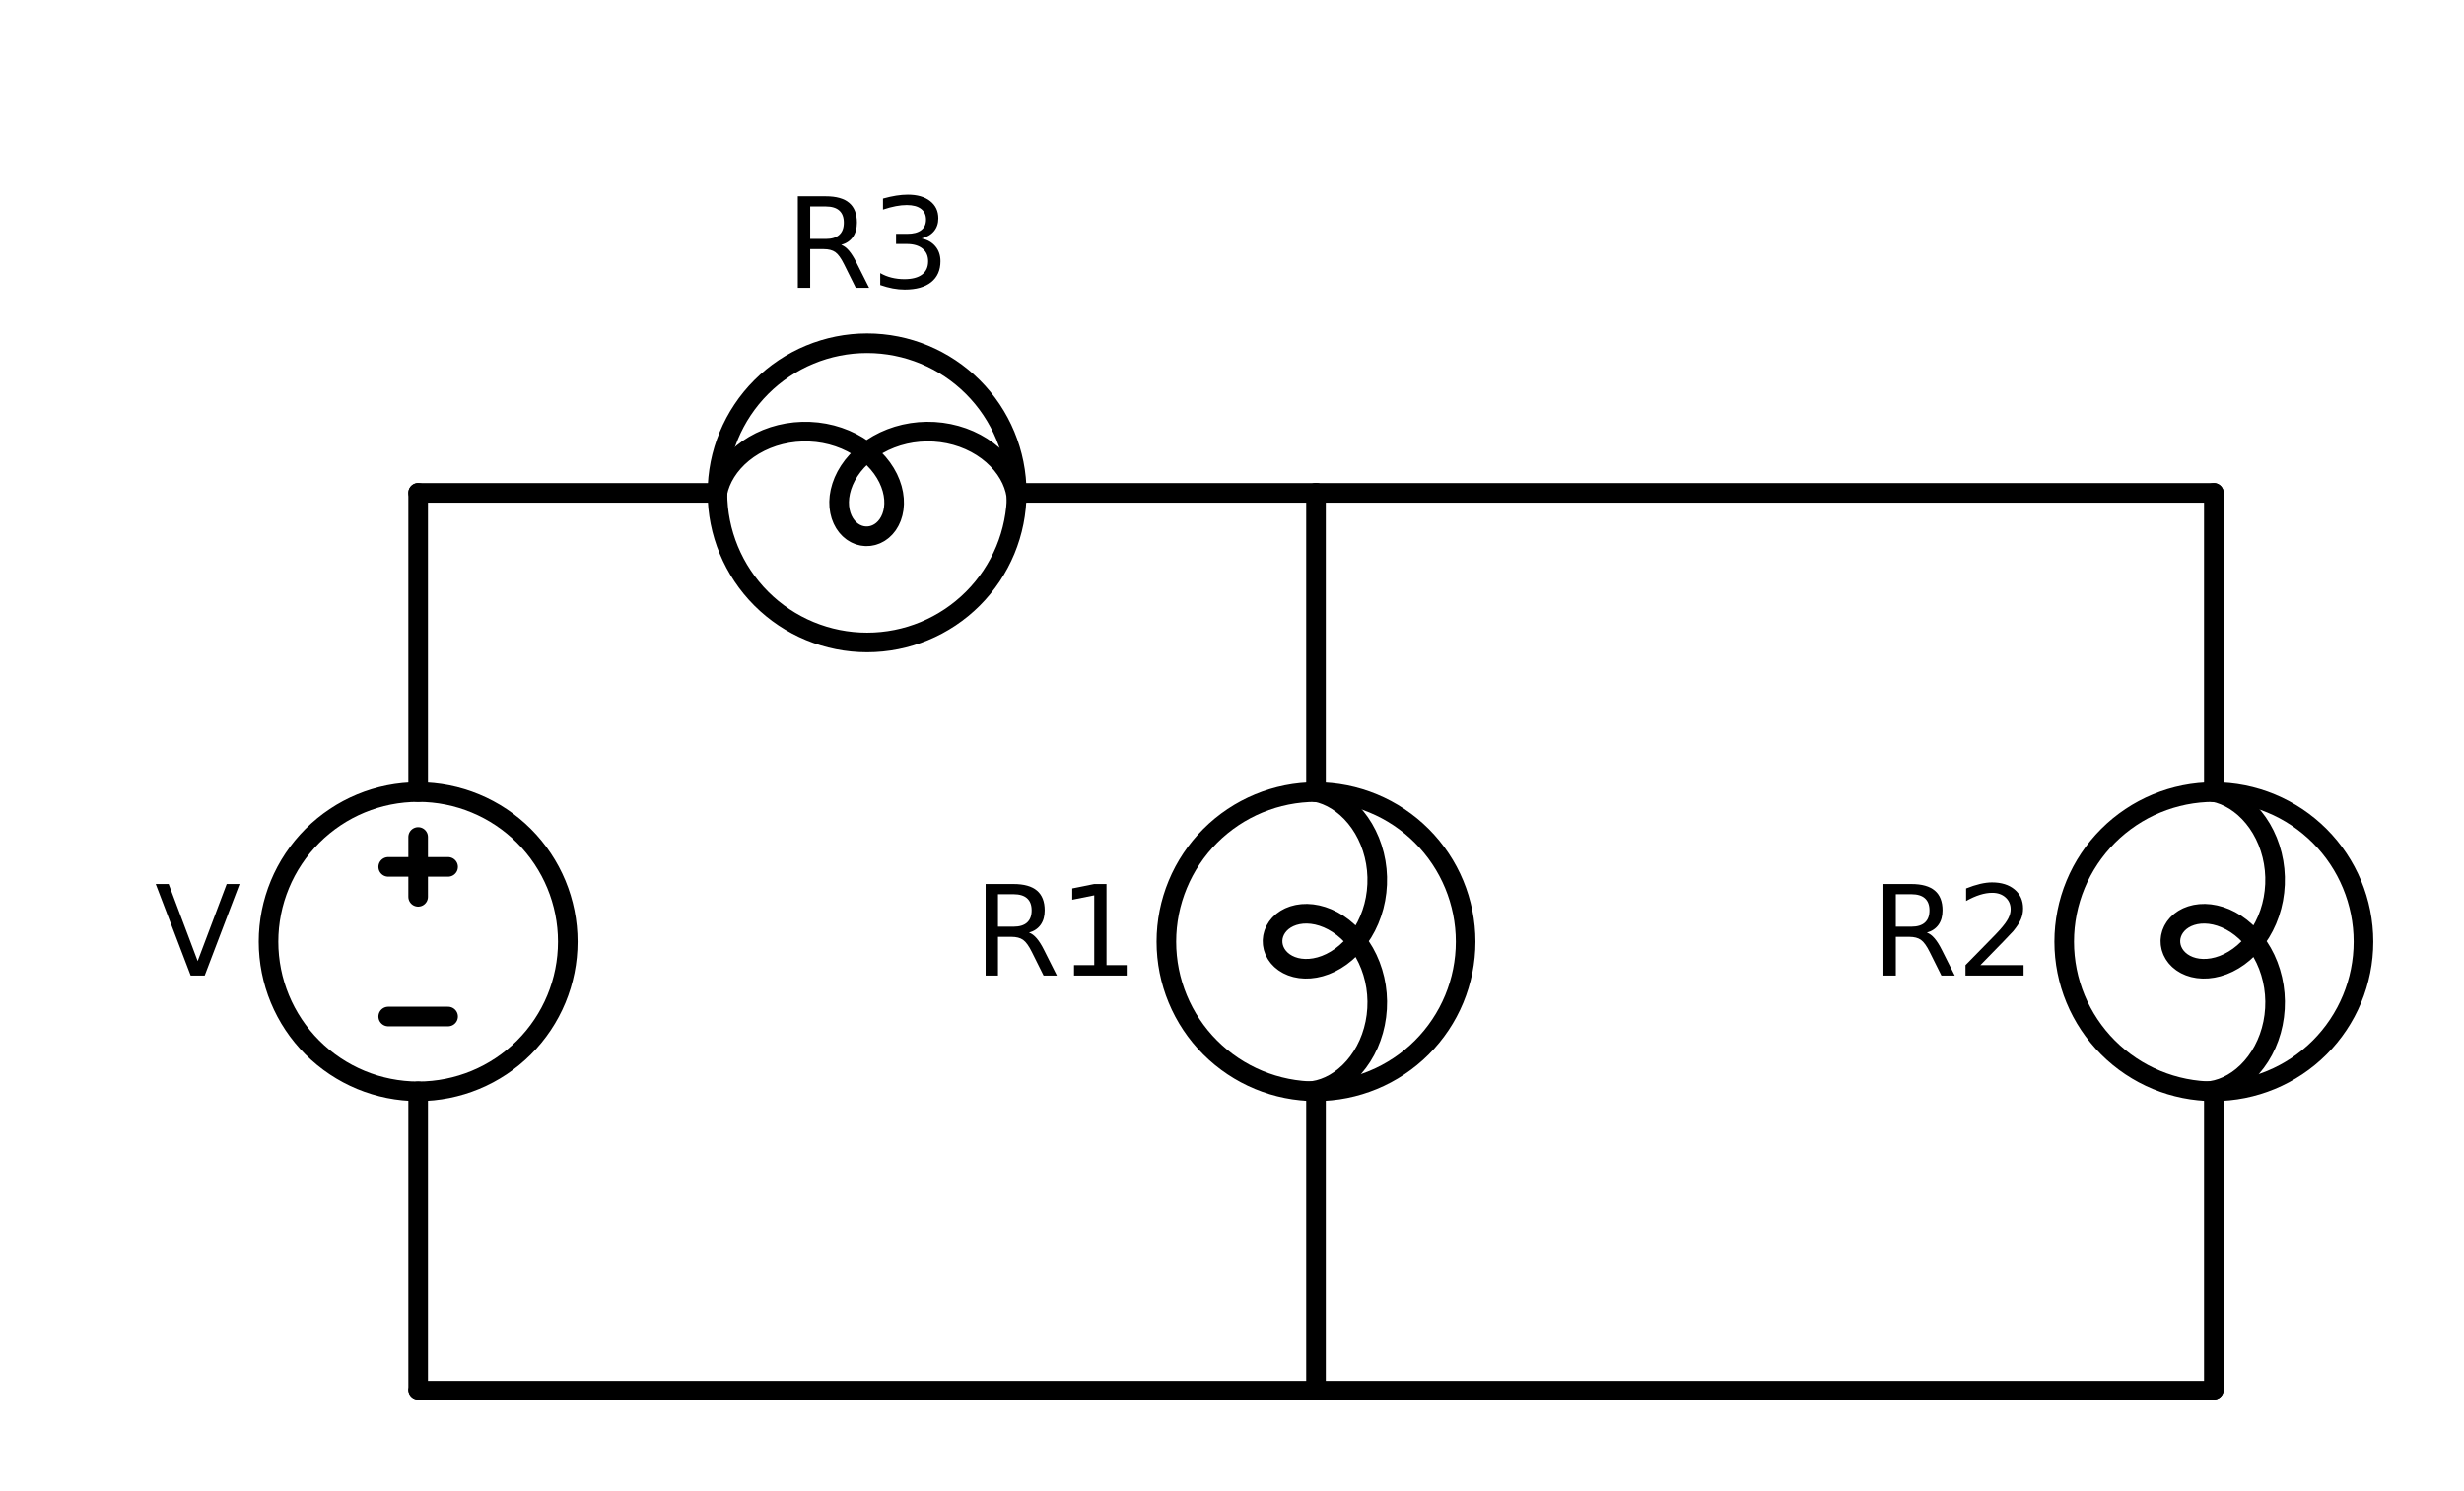
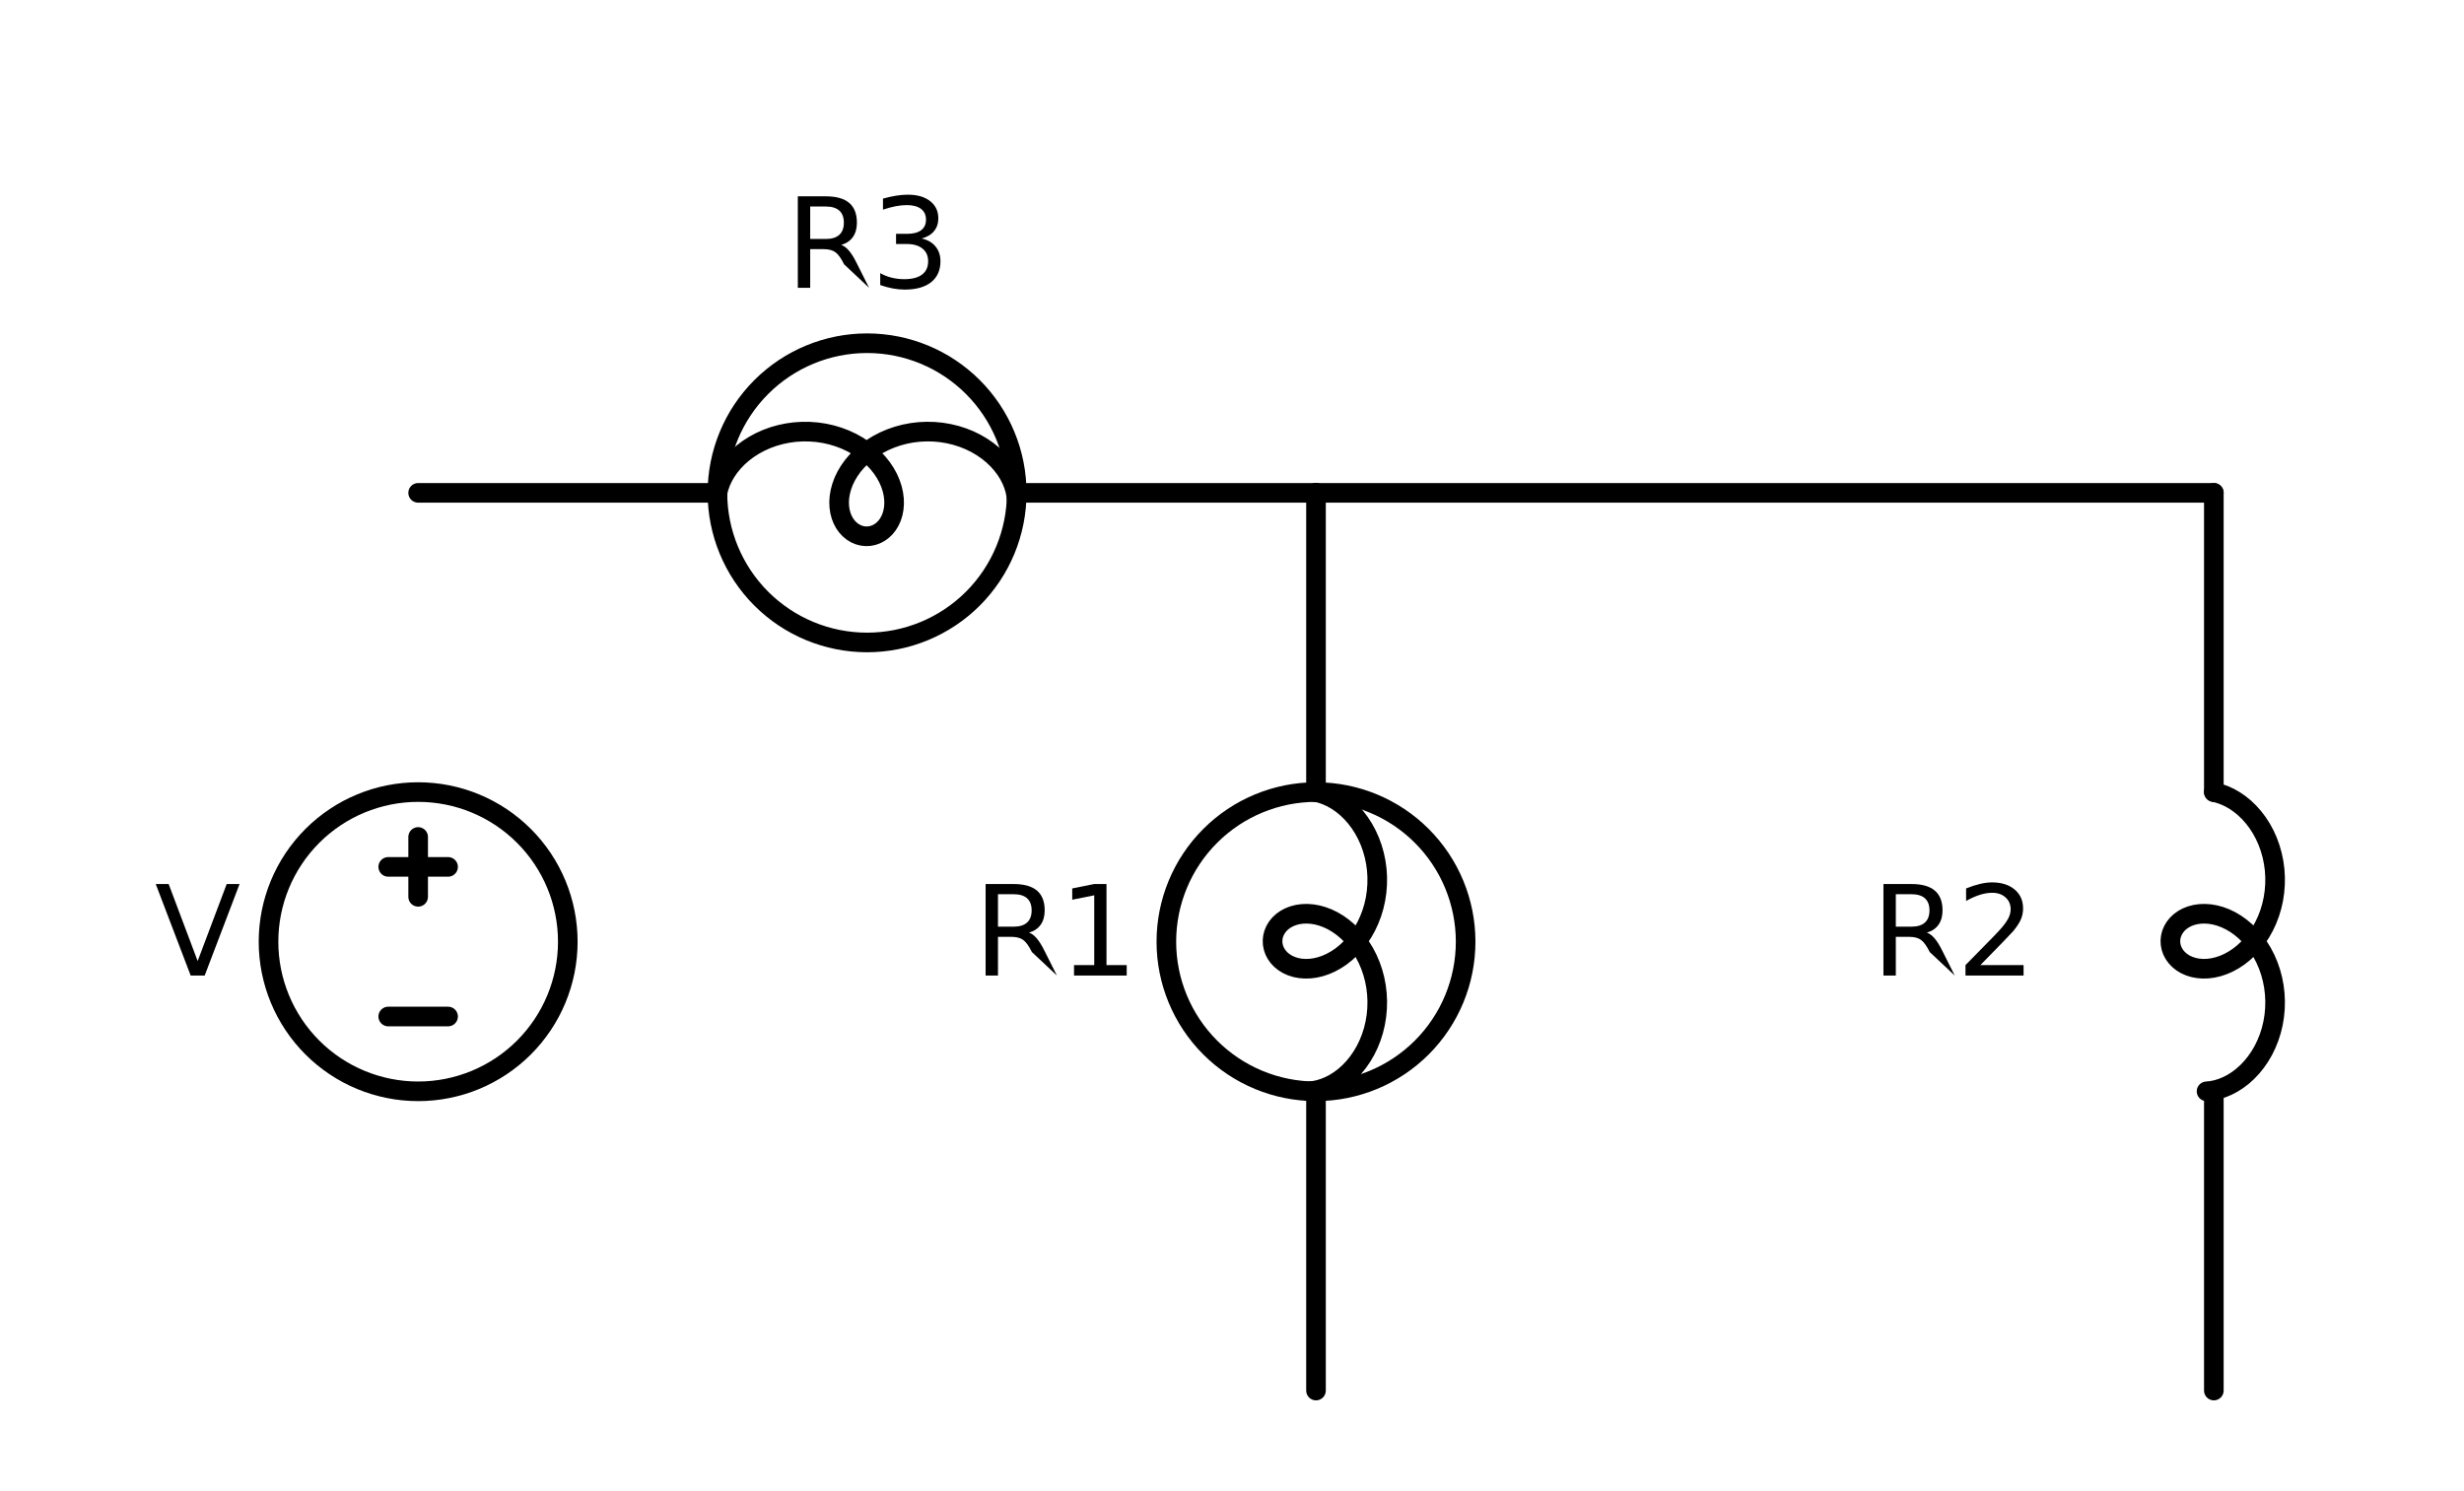
<svg xmlns="http://www.w3.org/2000/svg" xmlns:xlink="http://www.w3.org/1999/xlink" width="251.312pt" height="152.1pt" viewBox="0 0 251.312 152.1" version="1.1">
  <defs>
    <style type="text/css">*{stroke-linejoin: round; stroke-linecap: butt}</style>
  </defs>
  <g id="figure_1">
    <g id="patch_1">
-       <path d="M 0 152.1  L 251.312 152.1  L 251.312 0  L 0 0  L 0 152.1  z " style="fill: none" />
-     </g>
+       </g>
    <g id="axes_1">
      <g id="patch_2">
        <path d="M 42.649 111.323  C 46.697 111.323 50.579 109.715 53.441 106.853  C 56.303 103.991 57.912 100.108 57.912 96.061  C 57.912 92.013 56.303 88.131 53.441 85.269  C 50.579 82.406 46.697 80.798 42.649 80.798  C 38.602 80.798 34.719 82.406 31.857 85.269  C 28.995 88.131 27.387 92.013 27.387 96.061  C 27.387 100.108 28.995 103.991 31.857 106.853  C 34.719 109.715 38.602 111.323 42.649 111.323  L 42.649 111.323  z " clip-path="url(#pca8ef395d4)" style="fill: none; stroke: #000000; stroke-width: 2; stroke-linejoin: miter" />
      </g>
      <g id="patch_3">
        <path d="M 88.436 65.536  C 92.484 65.536 96.366 63.928 99.228 61.066  C 102.09 58.204 103.699 54.321 103.699 50.274  C 103.699 46.226 102.09 42.344 99.228 39.482  C 96.366 36.619 92.484 35.011 88.436 35.011  C 84.389 35.011 80.506 36.619 77.644 39.482  C 74.782 42.344 73.174 46.226 73.174 50.274  C 73.174 54.321 74.782 58.204 77.644 61.066  C 80.506 63.928 84.389 65.536 88.436 65.536  L 88.436 65.536  z " clip-path="url(#pca8ef395d4)" style="fill: none; stroke: #000000; stroke-width: 2; stroke-linejoin: miter" />
      </g>
      <g id="patch_4">
        <path d="M 134.223 111.323  C 138.271 111.323 142.153 109.715 145.015 106.853  C 147.877 103.991 149.485 100.108 149.485 96.061  C 149.485 92.013 147.877 88.131 145.015 85.269  C 142.153 82.406 138.271 80.798 134.223 80.798  C 130.176 80.798 126.293 82.406 123.431 85.269  C 120.569 88.131 118.961 92.013 118.961 96.061  C 118.961 100.108 120.569 103.991 123.431 106.853  C 126.293 109.715 130.176 111.323 134.223 111.323  L 134.223 111.323  z " clip-path="url(#pca8ef395d4)" style="fill: none; stroke: #000000; stroke-width: 2; stroke-linejoin: miter" />
      </g>
      <g id="patch_5">
-         <path d="M 225.797 111.323  C 229.845 111.323 233.727 109.715 236.589 106.853  C 239.451 103.991 241.059 100.108 241.059 96.061  C 241.059 92.013 239.451 88.131 236.589 85.269  C 233.727 82.406 229.845 80.798 225.797 80.798  C 221.749 80.798 217.867 82.406 215.005 85.269  C 212.143 88.131 210.535 92.013 210.535 96.061  C 210.535 100.108 212.143 103.991 215.005 106.853  C 217.867 109.715 221.749 111.323 225.797 111.323  L 225.797 111.323  z " clip-path="url(#pca8ef395d4)" style="fill: none; stroke: #000000; stroke-width: 2; stroke-linejoin: miter" />
-       </g>
+         </g>
      <g id="line2d_1">
-         <path d="M 42.649 141.848  L 42.649 111.323  L 42.649 111.323  M 42.649 80.798  L 42.649 80.798  L 42.649 50.274  " clip-path="url(#pca8ef395d4)" style="fill: none; stroke: #000000; stroke-width: 2; stroke-linecap: round" />
-       </g>
+         </g>
      <g id="line2d_2">
        <path d="M 45.702 103.692  L 39.597 103.692  " clip-path="url(#pca8ef395d4)" style="fill: none; stroke: #000000; stroke-width: 2; stroke-linecap: round" />
      </g>
      <g id="line2d_3">
        <path d="M 42.649 91.482  L 42.649 85.377  " clip-path="url(#pca8ef395d4)" style="fill: none; stroke: #000000; stroke-width: 2; stroke-linecap: round" />
      </g>
      <g id="line2d_4">
        <path d="M 45.702 88.429  L 39.597 88.429  " clip-path="url(#pca8ef395d4)" style="fill: none; stroke: #000000; stroke-width: 2; stroke-linecap: round" />
      </g>
      <g id="line2d_5">
        <path d="M 42.649 50.274  L 73.174 50.274  L 73.174 50.274  M 103.699 50.274  L 103.699 50.274  L 134.223 50.274  " clip-path="url(#pca8ef395d4)" style="fill: none; stroke: #000000; stroke-width: 2; stroke-linecap: round" />
      </g>
      <g id="line2d_6">
        <path d="M 73.174 50.274  L 73.306 49.743  L 73.494 49.209  L 73.737 48.676  L 74.036 48.15  L 74.389 47.636  L 74.796 47.14  L 75.252 46.666  L 75.757 46.219  L 76.307 45.803  L 76.899 45.423  L 77.528 45.083  L 78.191 44.785  L 78.882 44.533  L 79.597 44.33  L 80.331 44.177  L 81.078 44.076  L 81.833 44.028  L 82.59 44.034  L 83.343 44.092  L 84.088 44.204  L 84.819 44.367  L 85.529 44.581  L 86.215 44.842  L 86.871 45.148  L 87.493 45.497  L 88.077 45.884  L 88.618 46.307  L 89.114 46.76  L 89.56 47.239  L 89.956 47.739  L 90.298 48.256  L 90.586 48.783  L 90.818 49.317  L 90.995 49.851  L 91.116 50.38  L 91.182 50.899  L 91.194 51.403  L 91.155 51.886  L 91.067 52.344  L 90.933 52.772  L 90.755 53.166  L 90.539 53.523  L 90.287 53.837  L 90.005 54.107  L 89.697 54.329  L 89.368 54.501  L 89.024 54.623  L 88.67 54.691  L 88.312 54.706  L 87.955 54.668  L 87.605 54.577  L 87.267 54.433  L 86.946 54.239  L 86.649 53.996  L 86.379 53.706  L 86.142 53.374  L 85.942 53.001  L 85.782 52.591  L 85.668 52.15  L 85.6 51.68  L 85.583 51.187  L 85.619 50.676  L 85.709 50.152  L 85.854 49.62  L 86.054 49.086  L 86.31 48.554  L 86.622 48.031  L 86.987 47.52  L 87.405 47.029  L 87.873 46.56  L 88.389 46.12  L 88.949 45.712  L 89.55 45.341  L 90.187 45.01  L 90.857 44.723  L 91.554 44.482  L 92.274 44.29  L 93.011 44.149  L 93.76 44.06  L 94.516 44.025  L 95.273 44.042  L 96.025 44.113  L 96.767 44.237  L 97.493 44.412  L 98.199 44.636  L 98.878 44.908  L 99.527 45.225  L 100.14 45.583  L 100.715 45.979  L 101.245 46.408  L 101.73 46.868  L 102.165 47.352  L 102.549 47.856  L 102.878 48.376  L 103.154 48.906  L 103.373 49.44  L 103.537 49.973  L 103.645 50.5  L 103.699 51.016  " clip-path="url(#pca8ef395d4)" style="fill: none; stroke: #000000; stroke-width: 2; stroke-linecap: round" />
      </g>
      <g id="line2d_7">
        <path d="M 134.223 50.274  L 134.223 80.798  L 134.223 80.798  M 134.223 111.323  L 134.223 111.323  L 134.223 141.848  " clip-path="url(#pca8ef395d4)" style="fill: none; stroke: #000000; stroke-width: 2; stroke-linecap: round" />
      </g>
      <g id="line2d_8">
        <path d="M 134.223 80.798  L 134.754 80.93  L 135.288 81.118  L 135.821 81.362  L 136.347 81.661  L 136.861 82.014  L 137.357 82.42  L 137.831 82.877  L 138.278 83.382  L 138.694 83.932  L 139.074 84.523  L 139.414 85.153  L 139.712 85.815  L 139.963 86.506  L 140.167 87.222  L 140.32 87.955  L 140.421 88.702  L 140.469 89.457  L 140.463 90.214  L 140.404 90.968  L 140.293 91.713  L 140.13 92.443  L 139.916 93.154  L 139.655 93.84  L 139.349 94.496  L 139 95.118  L 138.612 95.701  L 138.19 96.243  L 137.737 96.738  L 137.258 97.185  L 136.758 97.58  L 136.241 97.922  L 135.713 98.21  L 135.18 98.443  L 134.646 98.619  L 134.117 98.74  L 133.598 98.806  L 133.094 98.819  L 132.611 98.78  L 132.153 98.692  L 131.724 98.557  L 131.33 98.38  L 130.974 98.163  L 130.66 97.911  L 130.39 97.629  L 130.168 97.321  L 129.995 96.992  L 129.874 96.648  L 129.806 96.294  L 129.791 95.936  L 129.829 95.579  L 129.92 95.229  L 130.064 94.891  L 130.258 94.571  L 130.501 94.273  L 130.79 94.003  L 131.123 93.766  L 131.496 93.566  L 131.906 93.407  L 132.347 93.292  L 132.817 93.225  L 133.31 93.208  L 133.82 93.243  L 134.345 93.333  L 134.876 93.478  L 135.411 93.678  L 135.943 93.935  L 136.466 94.246  L 136.976 94.612  L 137.468 95.03  L 137.936 95.498  L 138.377 96.013  L 138.784 96.573  L 139.156 97.174  L 139.486 97.811  L 139.774 98.481  L 140.014 99.178  L 140.206 99.898  L 140.348 100.635  L 140.436 101.385  L 140.472 102.14  L 140.454 102.897  L 140.383 103.649  L 140.26 104.391  L 140.085 105.118  L 139.86 105.823  L 139.589 106.503  L 139.272 107.151  L 138.914 107.765  L 138.518 108.339  L 138.089 108.87  L 137.629 109.354  L 137.145 109.789  L 136.64 110.173  L 136.121 110.503  L 135.591 110.778  L 135.057 110.997  L 134.524 111.161  L 133.996 111.269  L 133.48 111.323  " clip-path="url(#pca8ef395d4)" style="fill: none; stroke: #000000; stroke-width: 2; stroke-linecap: round" />
      </g>
      <g id="line2d_9">
        <path d="M 134.223 50.274  L 180.01 50.274  L 225.797 50.274  " clip-path="url(#pca8ef395d4)" style="fill: none; stroke: #000000; stroke-width: 2; stroke-linecap: round" />
      </g>
      <g id="line2d_10">
        <path d="M 225.797 50.274  L 225.797 80.798  L 225.797 80.798  M 225.797 111.323  L 225.797 111.323  L 225.797 141.848  " clip-path="url(#pca8ef395d4)" style="fill: none; stroke: #000000; stroke-width: 2; stroke-linecap: round" />
      </g>
      <g id="line2d_11">
        <path d="M 225.797 80.798  L 226.328 80.93  L 226.862 81.118  L 227.395 81.362  L 227.921 81.661  L 228.434 82.014  L 228.931 82.42  L 229.405 82.877  L 229.852 83.382  L 230.268 83.932  L 230.648 84.523  L 230.988 85.153  L 231.286 85.815  L 231.537 86.506  L 231.741 87.222  L 231.894 87.955  L 231.995 88.702  L 232.043 89.457  L 232.037 90.214  L 231.978 90.968  L 231.867 91.713  L 231.703 92.443  L 231.49 93.154  L 231.229 93.84  L 230.922 94.496  L 230.574 95.118  L 230.186 95.701  L 229.764 96.243  L 229.311 96.738  L 228.832 97.185  L 228.332 97.58  L 227.815 97.922  L 227.287 98.21  L 226.754 98.443  L 226.22 98.619  L 225.691 98.74  L 225.172 98.806  L 224.668 98.819  L 224.185 98.78  L 223.727 98.692  L 223.298 98.557  L 222.904 98.38  L 222.548 98.163  L 222.234 97.911  L 221.964 97.629  L 221.742 97.321  L 221.569 96.992  L 221.448 96.648  L 221.38 96.294  L 221.364 95.936  L 221.403 95.579  L 221.494 95.229  L 221.638 94.891  L 221.832 94.571  L 222.075 94.273  L 222.364 94.003  L 222.697 93.766  L 223.07 93.566  L 223.48 93.407  L 223.921 93.292  L 224.391 93.225  L 224.883 93.208  L 225.394 93.243  L 225.918 93.333  L 226.45 93.478  L 226.985 93.678  L 227.516 93.935  L 228.04 94.246  L 228.55 94.612  L 229.042 95.03  L 229.51 95.498  L 229.951 96.013  L 230.358 96.573  L 230.729 97.174  L 231.06 97.811  L 231.348 98.481  L 231.588 99.178  L 231.78 99.898  L 231.921 100.635  L 232.01 101.385  L 232.046 102.14  L 232.028 102.897  L 231.957 103.649  L 231.834 104.391  L 231.659 105.118  L 231.434 105.823  L 231.162 106.503  L 230.846 107.151  L 230.488 107.765  L 230.092 108.339  L 229.662 108.87  L 229.203 109.354  L 228.719 109.789  L 228.214 110.173  L 227.695 110.503  L 227.165 110.778  L 226.631 110.997  L 226.098 111.161  L 225.57 111.269  L 225.054 111.323  " clip-path="url(#pca8ef395d4)" style="fill: none; stroke: #000000; stroke-width: 2; stroke-linecap: round" />
      </g>
      <g id="line2d_12">
-         <path d="M 225.797 141.848  L 134.223 141.848  L 42.649 141.848  " clip-path="url(#pca8ef395d4)" style="fill: none; stroke: #000000; stroke-width: 2; stroke-linecap: round" />
-       </g>
+         </g>
      <g id="text_1">
        <g clip-path="url(#pca8ef395d4)">
          <g transform="translate(15.784 99.51) scale(0.125 -0.125)">
            <defs>
              <path id="DejaVuSans-56" d="M 1831 0  L 50 4666  L 709 4666  L 2188 738  L 3669 4666  L 4325 4666  L 2547 0  L 1831 0  z " transform="scale(0.016)" />
            </defs>
            <use xlink:href="#DejaVuSans-56" />
          </g>
        </g>
      </g>
      <g id="text_2">
        <g clip-path="url(#pca8ef395d4)">
          <g transform="translate(80.117 29.359) scale(0.125 -0.125)">
            <defs>
-               <path id="DejaVuSans-52" d="M 2841 2188  Q 3044 2119 3236 1894  Q 3428 1669 3622 1275  L 4263 0  L 3584 0  L 2988 1197  Q 2756 1666 2539 1819  Q 2322 1972 1947 1972  L 1259 1972  L 1259 0  L 628 0  L 628 4666  L 2053 4666  Q 2853 4666 3247 4331  Q 3641 3997 3641 3322  Q 3641 2881 3436 2590  Q 3231 2300 2841 2188  z M 1259 4147  L 1259 2491  L 2053 2491  Q 2509 2491 2742 2702  Q 2975 2913 2975 3322  Q 2975 3731 2742 3939  Q 2509 4147 2053 4147  L 1259 4147  z " transform="scale(0.016)" />
+               <path id="DejaVuSans-52" d="M 2841 2188  Q 3044 2119 3236 1894  Q 3428 1669 3622 1275  L 4263 0  L 2988 1197  Q 2756 1666 2539 1819  Q 2322 1972 1947 1972  L 1259 1972  L 1259 0  L 628 0  L 628 4666  L 2053 4666  Q 2853 4666 3247 4331  Q 3641 3997 3641 3322  Q 3641 2881 3436 2590  Q 3231 2300 2841 2188  z M 1259 4147  L 1259 2491  L 2053 2491  Q 2509 2491 2742 2702  Q 2975 2913 2975 3322  Q 2975 3731 2742 3939  Q 2509 4147 2053 4147  L 1259 4147  z " transform="scale(0.016)" />
              <path id="DejaVuSans-33" d="M 2597 2516  Q 3050 2419 3304 2112  Q 3559 1806 3559 1356  Q 3559 666 3084 287  Q 2609 -91 1734 -91  Q 1441 -91 1130 -33  Q 819 25 488 141  L 488 750  Q 750 597 1062 519  Q 1375 441 1716 441  Q 2309 441 2620 675  Q 2931 909 2931 1356  Q 2931 1769 2642 2001  Q 2353 2234 1838 2234  L 1294 2234  L 1294 2753  L 1863 2753  Q 2328 2753 2575 2939  Q 2822 3125 2822 3475  Q 2822 3834 2567 4026  Q 2313 4219 1838 4219  Q 1578 4219 1281 4162  Q 984 4106 628 3988  L 628 4550  Q 988 4650 1302 4700  Q 1616 4750 1894 4750  Q 2613 4750 3031 4423  Q 3450 4097 3450 3541  Q 3450 3153 3228 2886  Q 3006 2619 2597 2516  z " transform="scale(0.016)" />
            </defs>
            <use xlink:href="#DejaVuSans-52" />
            <use xlink:href="#DejaVuSans-33" x="69.482" />
          </g>
        </g>
      </g>
      <g id="text_3">
        <g clip-path="url(#pca8ef395d4)">
          <g transform="translate(99.27 99.51) scale(0.125 -0.125)">
            <defs>
              <path id="DejaVuSans-31" d="M 794 531  L 1825 531  L 1825 4091  L 703 3866  L 703 4441  L 1819 4666  L 2450 4666  L 2450 531  L 3481 531  L 3481 0  L 794 0  L 794 531  z " transform="scale(0.016)" />
            </defs>
            <use xlink:href="#DejaVuSans-52" />
            <use xlink:href="#DejaVuSans-31" x="69.482" />
          </g>
        </g>
      </g>
      <g id="text_4">
        <g clip-path="url(#pca8ef395d4)">
          <g transform="translate(190.844 99.51) scale(0.125 -0.125)">
            <defs>
              <path id="DejaVuSans-32" d="M 1228 531  L 3431 531  L 3431 0  L 469 0  L 469 531  Q 828 903 1448 1529  Q 2069 2156 2228 2338  Q 2531 2678 2651 2914  Q 2772 3150 2772 3378  Q 2772 3750 2511 3984  Q 2250 4219 1831 4219  Q 1534 4219 1204 4116  Q 875 4013 500 3803  L 500 4441  Q 881 4594 1212 4672  Q 1544 4750 1819 4750  Q 2544 4750 2975 4387  Q 3406 4025 3406 3419  Q 3406 3131 3298 2873  Q 3191 2616 2906 2266  Q 2828 2175 2409 1742  Q 1991 1309 1228 531  z " transform="scale(0.016)" />
            </defs>
            <use xlink:href="#DejaVuSans-52" />
            <use xlink:href="#DejaVuSans-32" x="69.482" />
          </g>
        </g>
      </g>
    </g>
  </g>
  <defs>
    <clipPath id="pca8ef395d4">
      <rect x="7.2" y="7.2" width="236.912" height="137.7" />
    </clipPath>
  </defs>
</svg>